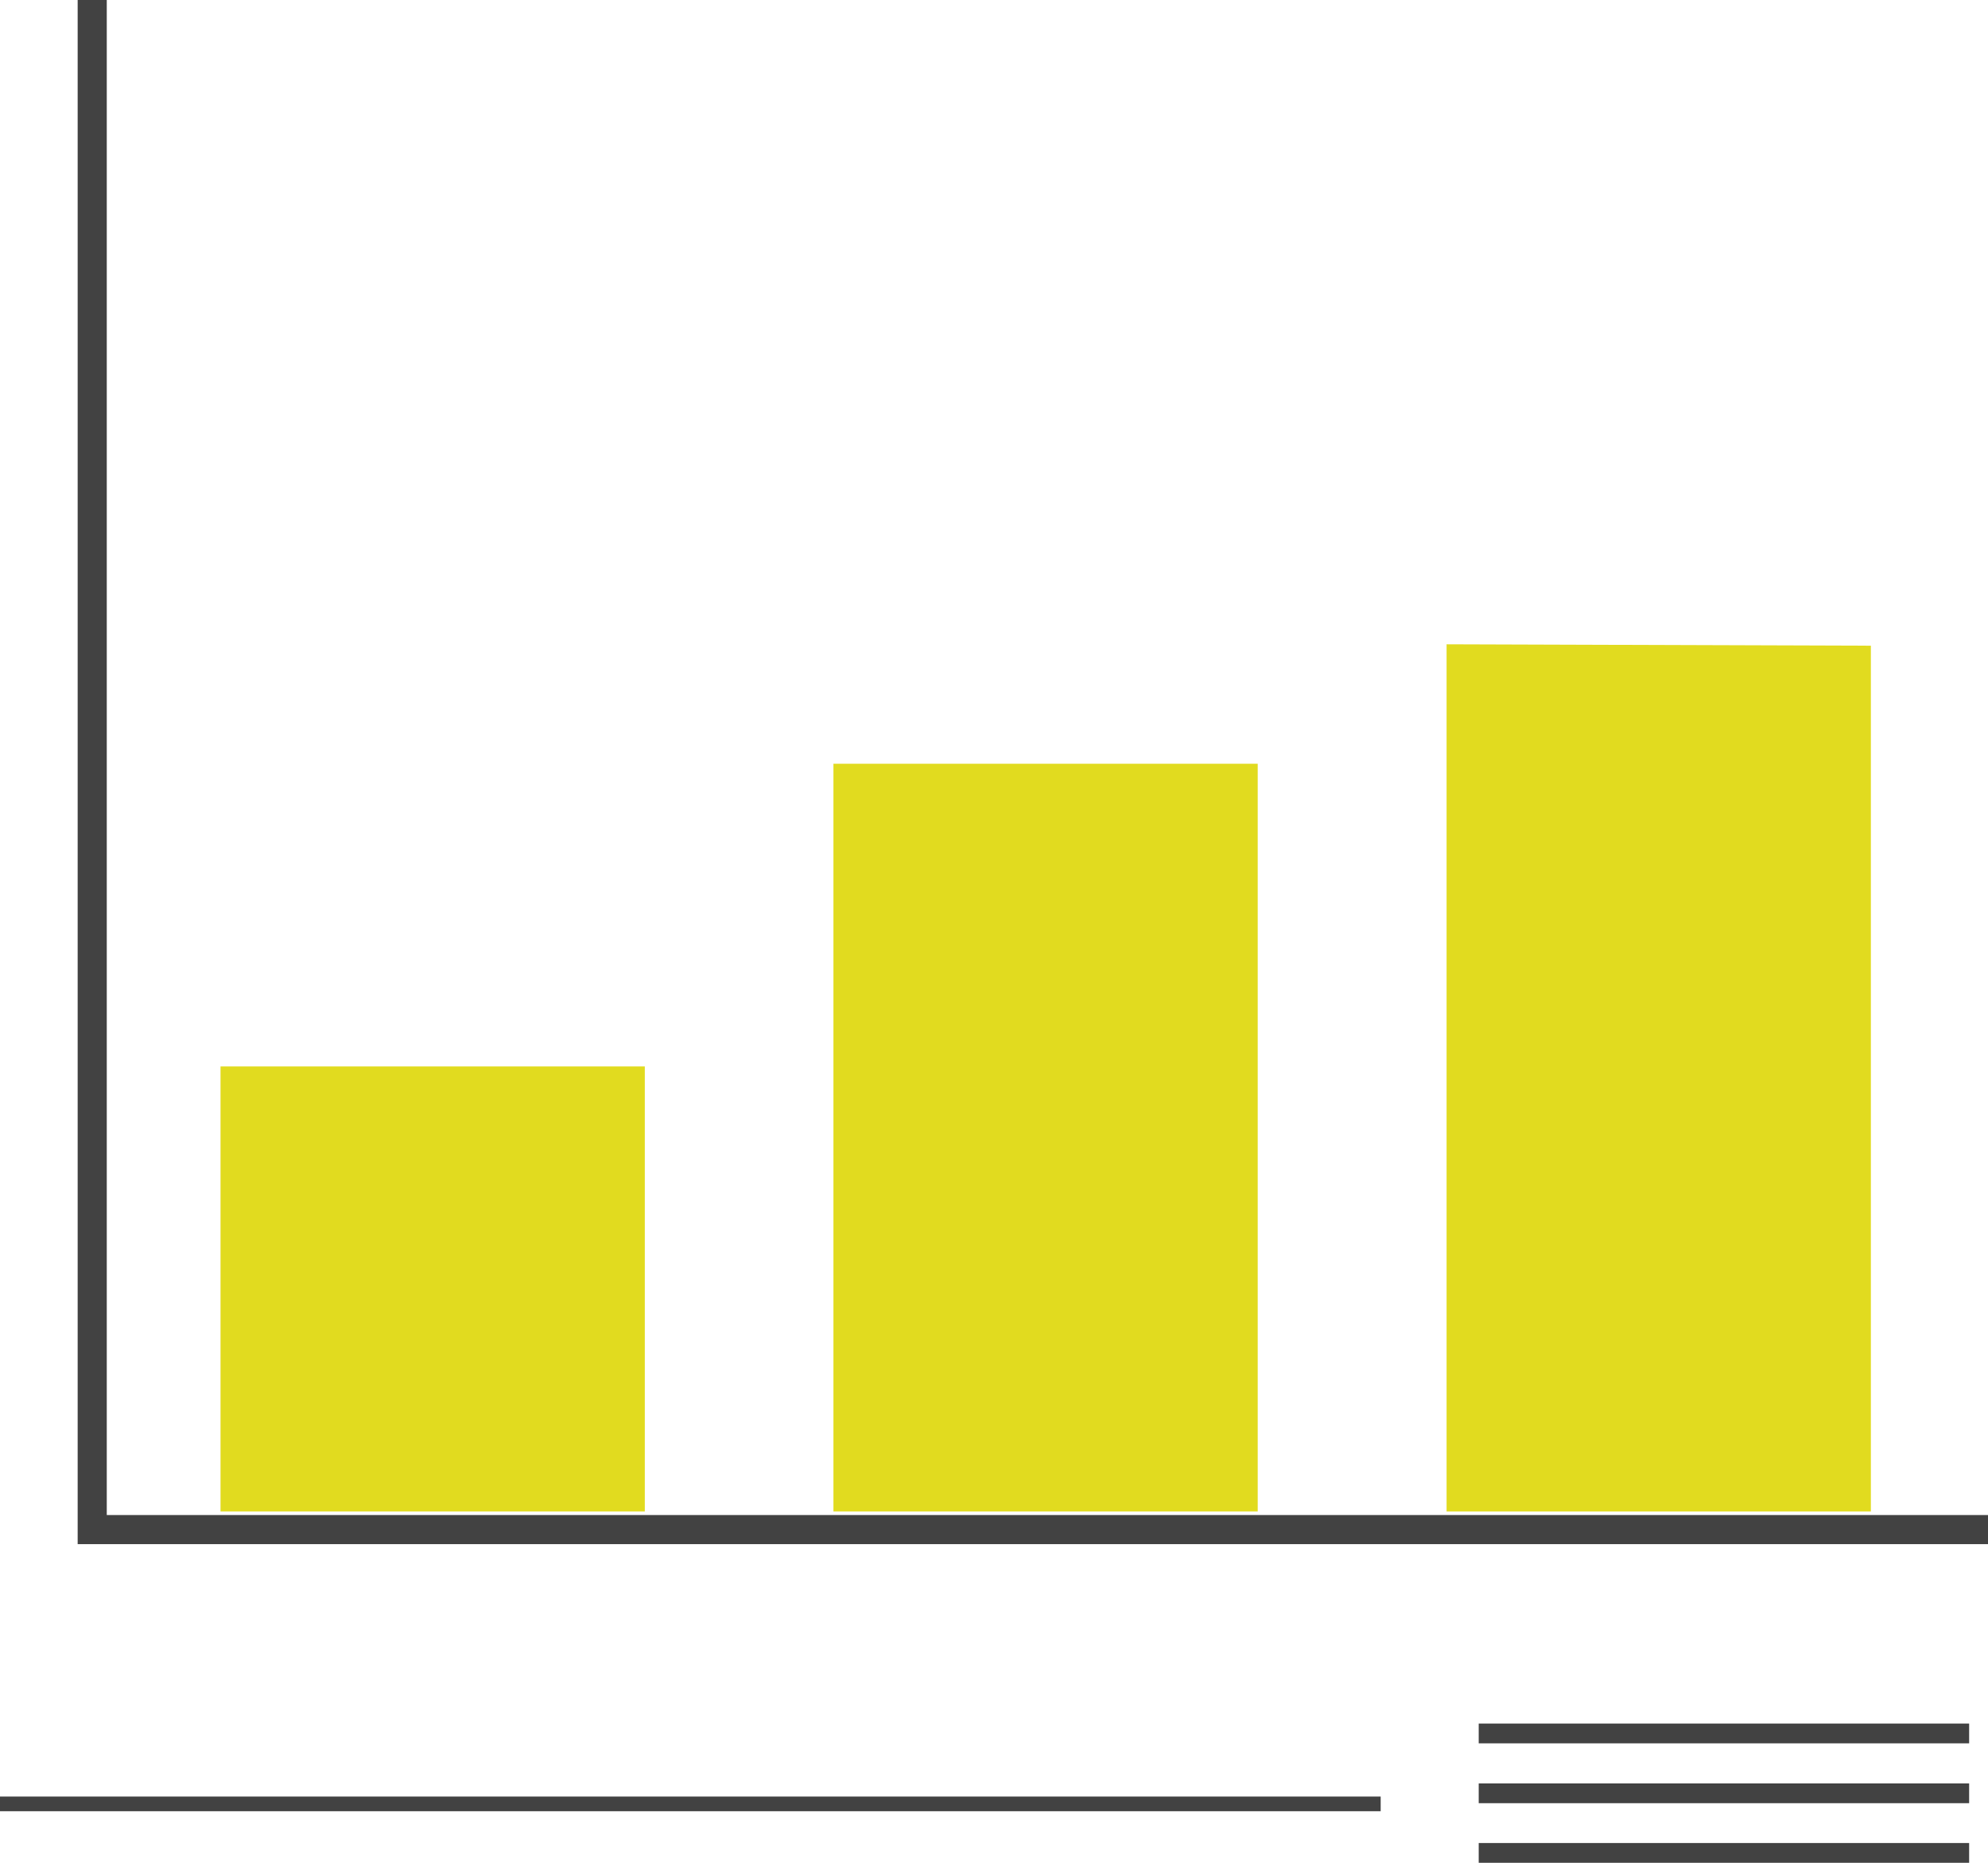
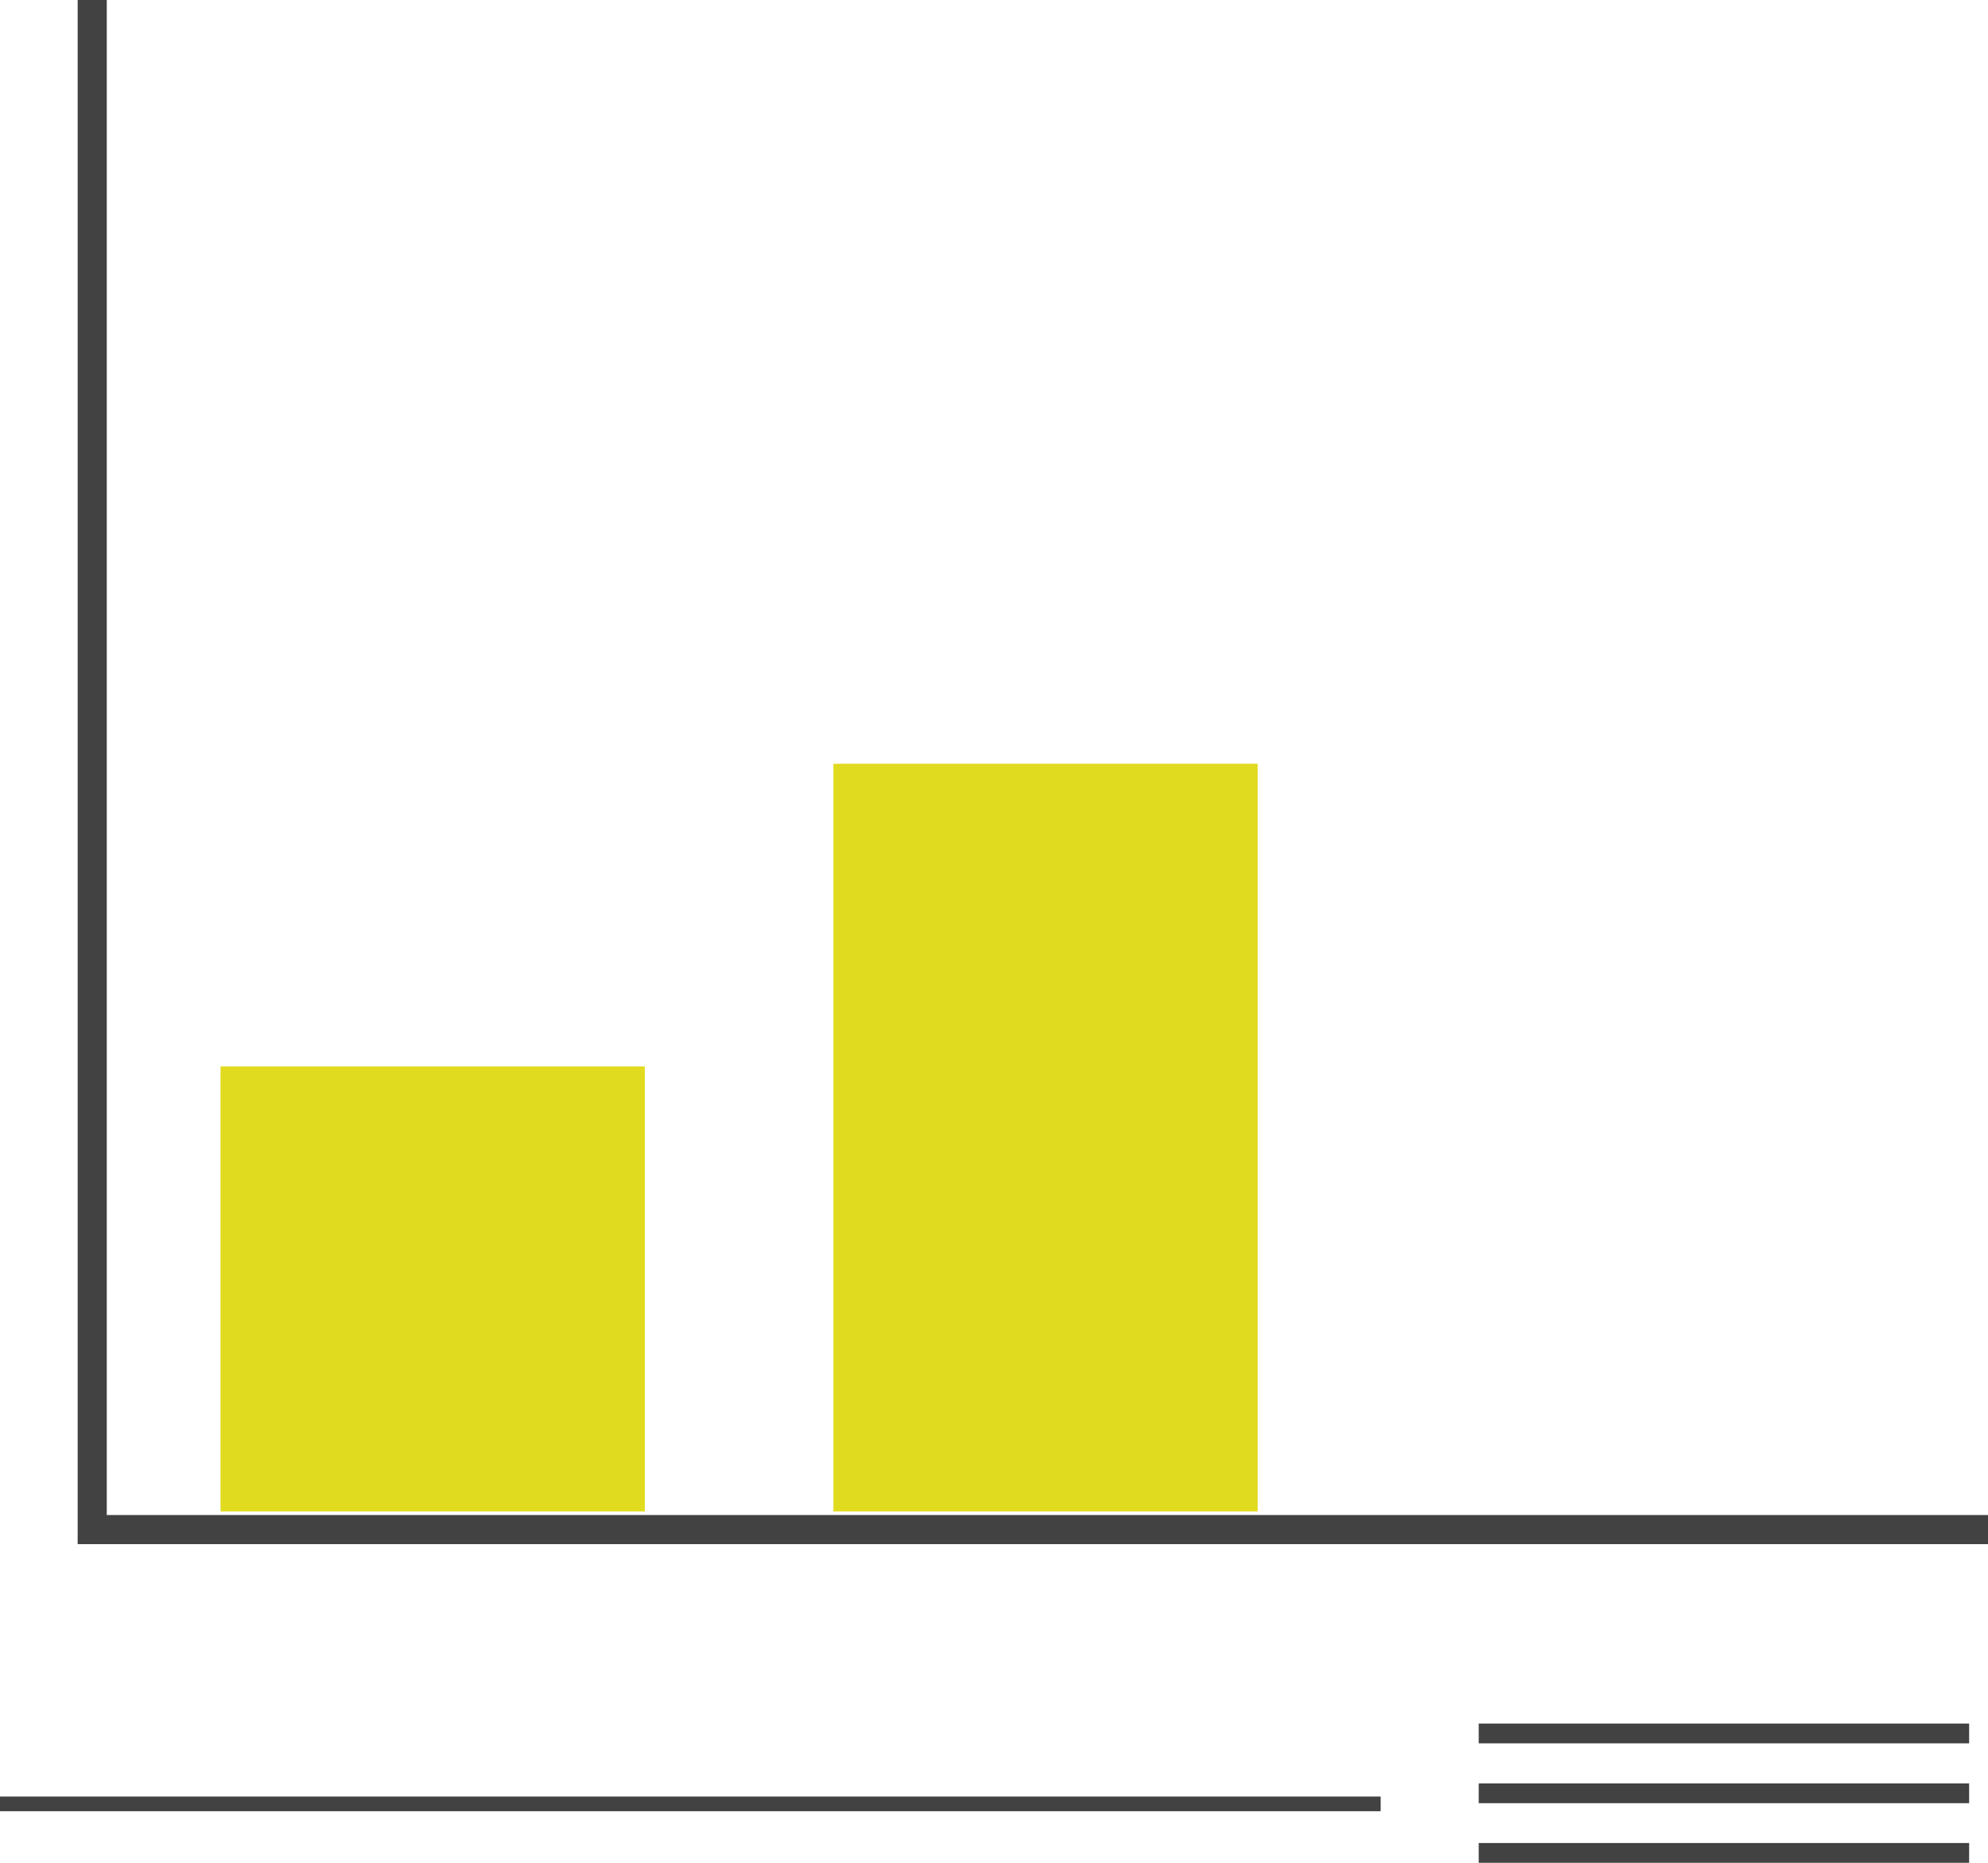
<svg xmlns="http://www.w3.org/2000/svg" viewBox="0 0 85.37 80">
  <defs>
    <style>.cls-1,.cls-4{fill:none;stroke:#424242;stroke-miterlimit:10;}.cls-1{stroke-width:1.25px;}.cls-2{fill:#e1db1f;}.cls-3{fill:#424242;}.cls-4{stroke-width:0.63px;}</style>
  </defs>
  <g id="Calque_2" data-name="Calque 2">
    <g id="Calque_1-2" data-name="Calque 1">
      <polyline class="cls-1" points="3.96 0 3.96 65.69 85.37 65.69" />
      <rect class="cls-2" x="9.47" y="45.8" width="18.22" height="19.11" />
      <rect class="cls-2" x="35.79" y="32.8" width="18.22" height="32.11" />
-       <polygon class="cls-2" points="62.12 27.67 80.34 27.73 80.34 64.91 62.12 64.91 62.12 27.67" />
      <rect class="cls-3" x="63.5" y="74.02" width="21.06" height="0.85" />
      <rect class="cls-3" x="63.5" y="76.59" width="21.06" height="0.85" />
      <rect class="cls-3" x="63.5" y="79.15" width="21.06" height="0.85" />
      <line class="cls-4" y1="77.47" x2="59.29" y2="77.47" />
    </g>
  </g>
</svg>